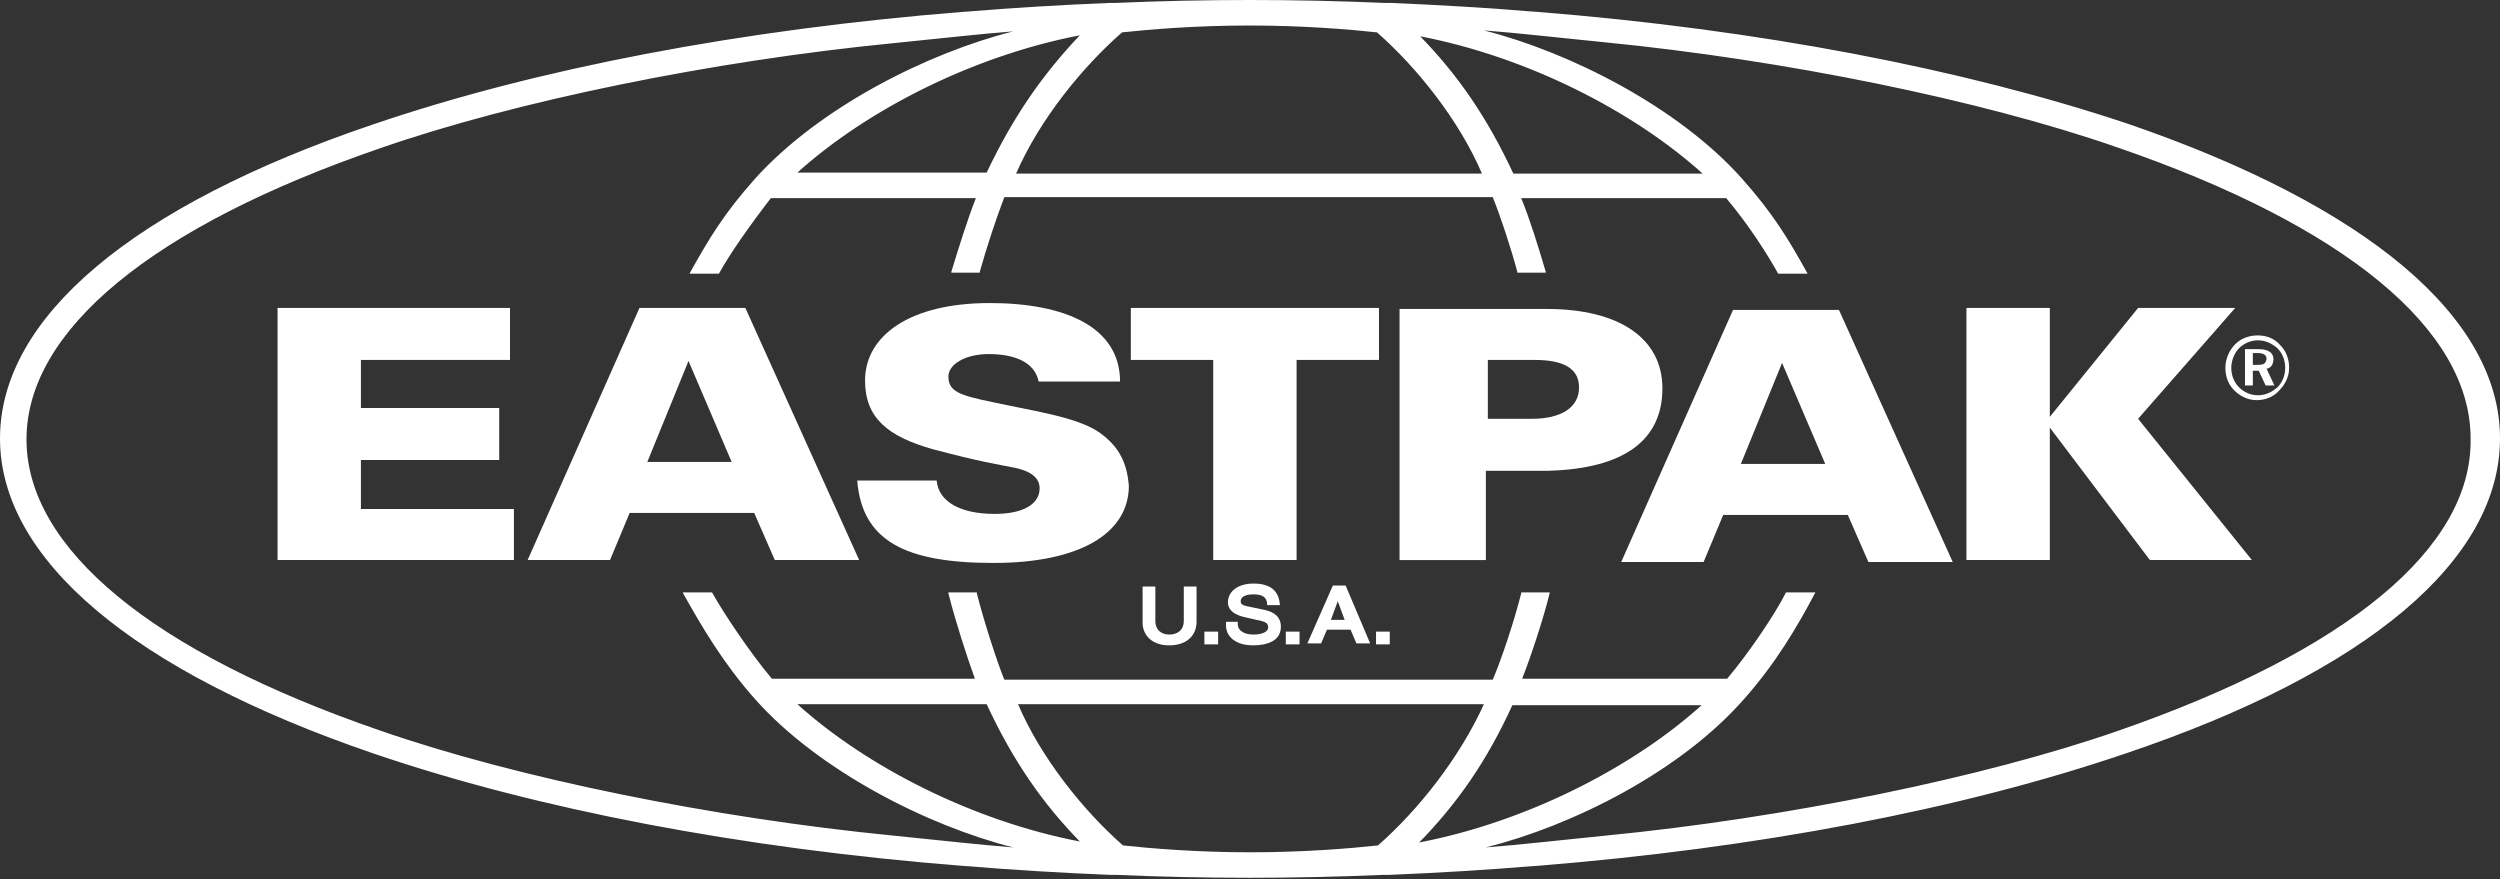
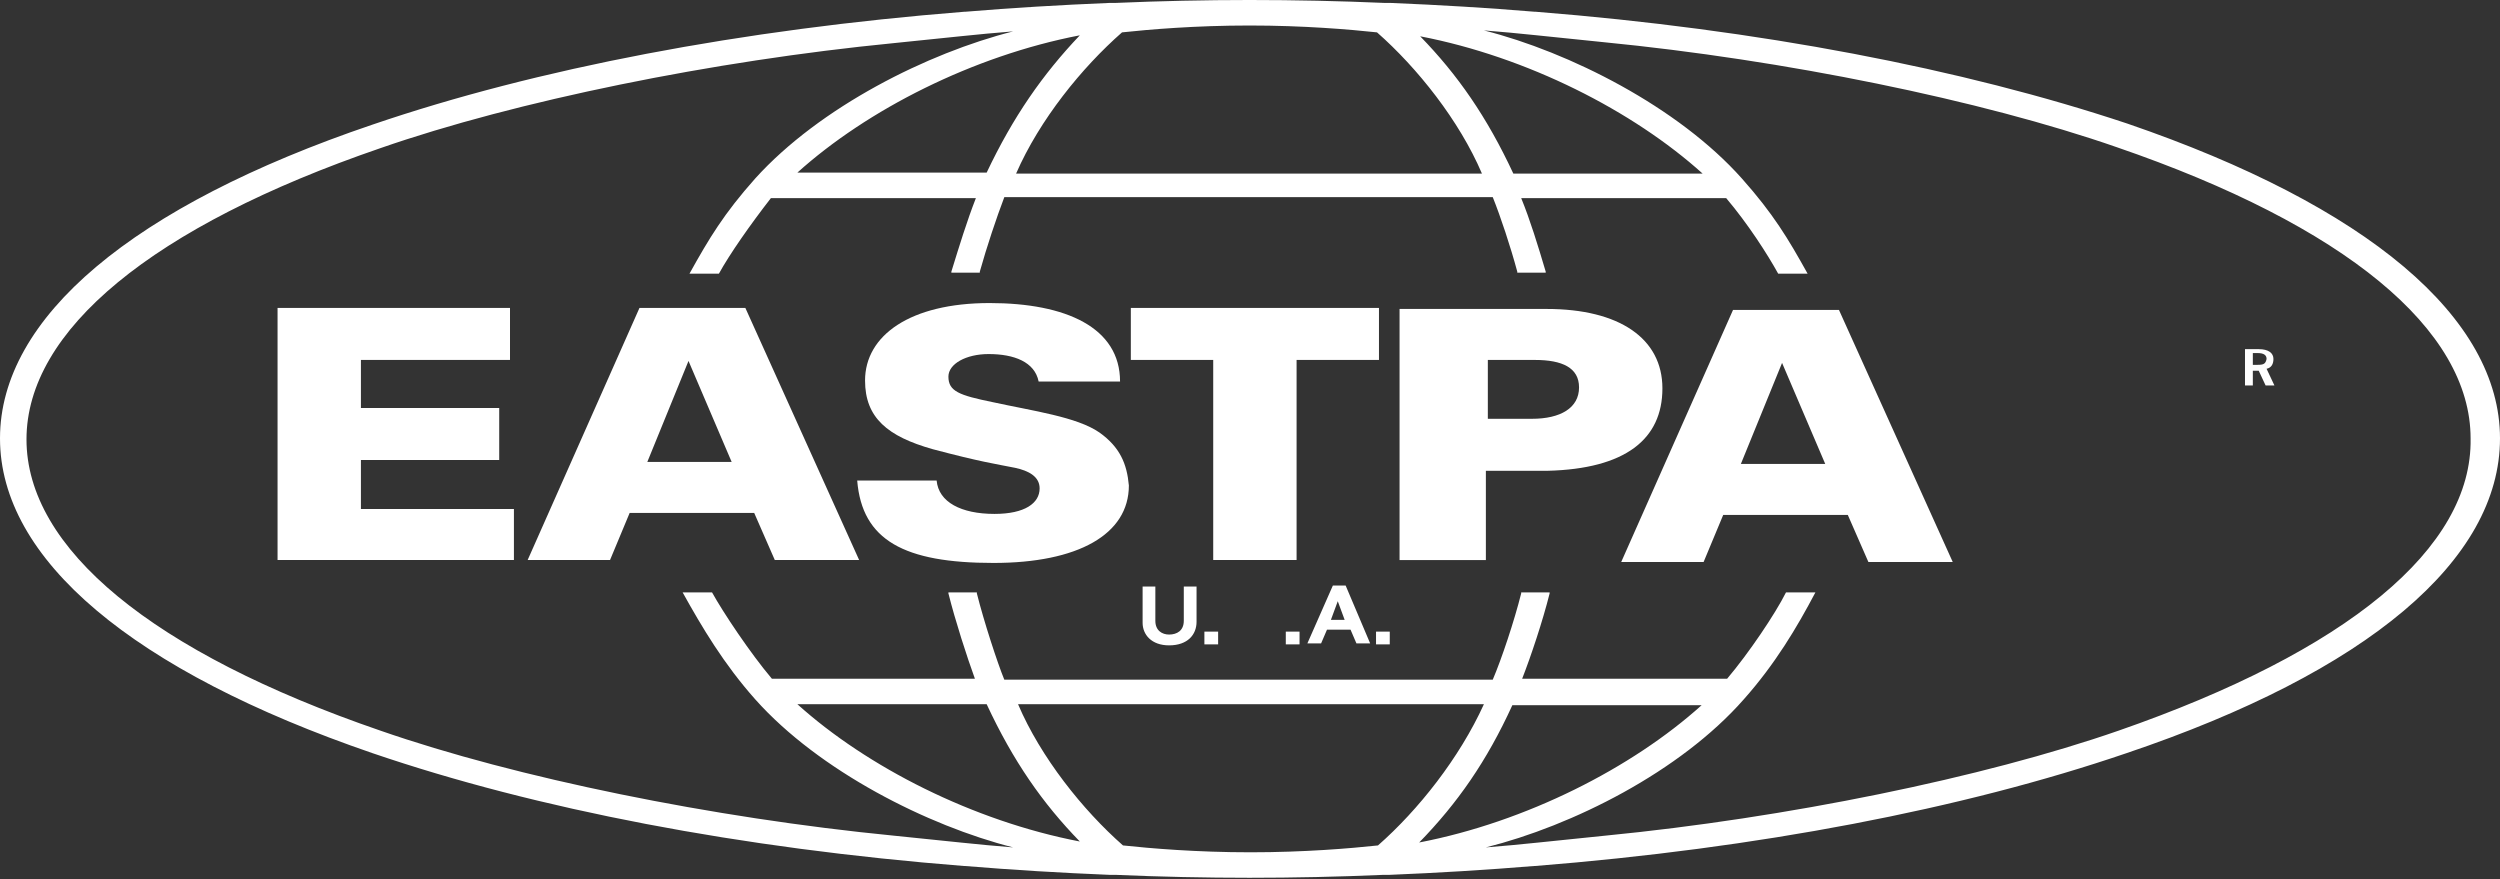
<svg xmlns="http://www.w3.org/2000/svg" fill="none" height="83" viewBox="0 0 236 83" width="236">
  <rect x="0" y="0" width="236" height="83" fill="#333333" stroke="none" />
  <clipPath id="a">
    <path d="m0 0h236v82.864h-236z" />
  </clipPath>
  <g clip-path="url(#a)" fill="#fff">
    <path d="m131.193 59.625h-1.296v1.204h1.296z" />
    <path d="m125.823 55.273-2.407 5.463h1.296l.556-1.296h2.222l.556 1.296h1.296l-2.315-5.463zm-.185 3.24.648-1.759.649 1.759z" />
    <path d="m122.676 59.625h-1.297v1.204h1.297z" />
-     <path d="m119.435 57.588-1.759-.37c-.37-.093-.556-.185-.556-.463 0-.37.371-.648 1.204-.648.741 0 1.296.185 1.296 1.018h1.204c-.093-1.389-.926-2.037-2.5-2.037s-2.407.833-2.407 1.759c0 .833.741 1.204 1.481 1.389l1.204.278c1.018.185 1.111.37 1.111.741s-.556.648-1.389.648c-.741 0-1.481-.278-1.481-1.018v-.185h-1.111v.185c0 .555.092 1.018.648 1.481.278.185.74.555 1.944.555 1.019 0 2.592-.278 2.592-1.759 0-.926-.648-1.389-1.481-1.574z" />
    <path d="m114.991 59.625h-1.296v1.204h1.296z" />
    <path d="m111.75 58.606c0 .926-.648 1.296-1.388 1.296-.648 0-1.297-.37-1.297-1.296v-3.24h-1.203v3.426c0 1.111.833 2.13 2.5 2.13 1.759 0 2.592-1.018 2.592-2.222v-3.333h-1.204z" />
    <path d="m236 41.386c0-11.388-12.499-21.943-35.182-29.72-15.555-5.185-34.812-8.888-55.829-10.555h-.093c-4.444-.37-9.073-.648-13.61-.833h-.556c-4.258-.185-8.517-.278-12.776-.278-4.167 0-8.426.093-12.684.278h-.556c-4.537.185-9.166.463-13.61.833h-.093c-21.017 1.667-40.367 5.37-55.829 10.647-22.683 7.685-35.182 18.239-35.182 29.627s12.499 21.943 35.182 29.72c15.462 5.277 34.719 8.981 55.829 10.647h.093c4.444.37 9.073.648 13.61.833h.556c4.258.185 8.517.278 12.684.278 4.166 0 8.425-.093 12.684-.278h.555c4.537-.185 9.166-.463 13.61-.833h.093c21.017-1.667 40.367-5.37 55.829-10.647 22.776-7.684 35.275-18.239 35.275-29.72zm-130.082-38.33c2.592-.278 6.944-.648 12.036-.648s9.443.37 12.036.648c3.796 3.333 7.777 8.333 9.906 13.332h-43.978c2.222-5.092 6.204-9.999 10-13.332zm28.146.37c10.091 1.944 20.091 7.036 26.664 12.962h-17.869c-2.5-5.37-5.277-9.351-8.795-12.962zm-40.923 12.869h-17.869c6.574-5.925 16.573-11.018 26.664-12.962-3.518 3.703-6.295 7.685-8.795 12.962zm36.941 63.514c-2.592.278-6.944.648-12.036.648s-9.443-.37-12.036-.648c-3.796-3.333-7.777-8.333-9.906-13.332h43.978c-2.315 5.092-6.204 9.999-10 13.332zm-28.146-.37c-10.091-1.944-20.091-7.037-26.664-12.962h17.869c2.5 5.37 5.277 9.351 8.795 12.962zm40.831-12.869h17.869c-6.574 5.925-16.573 11.018-26.665 12.962 3.611-3.703 6.388-7.685 8.796-12.962zm57.217 2.407c-12.776 4.444-31.386 8.24-48.422 9.907-5.555.555-7.777.833-11.295 1.111 8.147-2.037 18.332-7.129 24.35-13.98 2.962-3.333 4.999-6.759 6.758-10.092h-2.777c-1.019 2.037-3.518 5.74-5.555 8.148h-19.351c.834-2.129 1.945-5.463 2.593-8.055v-.093h-2.685v.093c-.648 2.592-1.852 6.203-2.685 8.148h-46.108c-.648-1.574-1.944-5.555-2.592-8.148v-.093h-2.685v.093c.648 2.592 1.759 6.018 2.5 8.055h-19.165c-2.037-2.407-4.629-6.296-5.648-8.148h-2.777c1.852 3.333 3.889 6.759 6.851 10.092 6.018 6.759 16.295 11.944 24.35 13.98-3.518-.278-5.74-.555-11.295-1.111-17.036-1.667-35.645-5.463-48.422-9.907-21.572-7.407-33.423-17.221-33.423-27.498 0-10.277 11.851-20.091 33.423-27.498 12.777-4.444 31.386-8.24 48.422-9.907 5.555-.556 7.777-.833 11.295-1.111-8.055 2.037-18.239 7.129-24.35 13.888-2.963 3.333-4.351 5.648-6.203 8.981h2.778c1.018-1.852 2.963-4.629 4.907-7.129h19.35c-.833 2.13-1.574 4.537-2.315 6.944v.093h2.685v-.093c.648-2.315 1.574-5.092 2.315-7.036h46.108c.741 1.852 1.666 4.629 2.315 7.036v.093h2.684v-.093c-.74-2.5-1.481-4.907-2.314-6.944h19.35c2.037 2.407 3.889 5.277 4.907 7.129h2.778c-1.852-3.333-3.241-5.648-6.203-8.981-6.018-6.759-16.295-11.943-24.35-13.98 3.518.278 5.74.556 11.295 1.111 17.036 1.667 35.645 5.463 48.422 9.907 21.573 7.407 33.423 17.221 33.423 27.498.186 10.37-11.665 20.091-33.238 27.59z" />
    <path d="m214.613 33.886c0-.555-.463-.926-1.389-.926h-1.296v3.426h.74v-1.389h.556l.648 1.389h.833l-.74-1.574c.463-.093.648-.463.648-.926zm-1.482.555h-.463v-1.111h.463c.556 0 .834.185.834.555-.093.463-.278.555-.834.555z" />
-     <path d="m213.131 31.664c-.833 0-1.573.278-2.129.833-.555.555-.926 1.389-.926 2.222s.278 1.574.833 2.13c.556.555 1.297.926 2.13.926.741 0 1.574-.278 2.129-.926.556-.556.926-1.296.926-2.13s-.278-1.574-.833-2.13c-.556-.648-1.296-.926-2.13-.926zm1.852 4.907c-.555.463-1.111.741-1.852.741-.648 0-1.296-.278-1.759-.741s-.74-1.111-.74-1.852c0-.648.277-1.389.74-1.852s1.111-.741 1.759-.741c.741 0 1.297.278 1.852.741.463.463.741 1.111.741 1.852s-.278 1.389-.741 1.852z" />
    <path d="m103.788 40.83c-2.129-1.481-6.296-2.037-10.092-2.87-3.148-.648-4.166-1.018-4.166-2.407 0-1.204 1.667-2.13 3.796-2.13 2.407 0 4.351.741 4.722 2.592h7.685c0-5.092-5.093-7.407-12.314-7.407-7.499 0-11.758 3.055-11.758 7.314 0 3.518 2.129 5.277 6.388 6.481 4.537 1.204 5.926 1.389 7.777 1.759 1.296.278 2.315.833 2.315 1.944 0 1.389-1.389 2.407-4.259 2.407-3.148 0-5.277-1.111-5.463-3.148h-7.499c.463 5.648 4.444 7.777 12.869 7.777 7.962 0 12.777-2.685 12.777-7.314-.185-2.037-.833-3.611-2.778-5z" />
    <path d="m60.365 29.072-10.555 23.794h7.777l1.852-4.444h11.758l1.944 4.444h7.962l-10.74-23.794zm.741 14.536 3.889-9.536 4.074 9.536z" />
    <path d="m34.071 43.422h13.055v-4.907h-13.055v-4.537h14.073v-4.907h-21.943v23.794h22.313v-4.814h-14.443z" />
    <path d="m114.528 52.866h7.87v-18.887h7.777v-4.907h-23.424v4.907h7.777z" />
    <path d="m156.932 36.664c0-4.722-4.074-7.499-10.925-7.499h-5.648-7.962-.278v23.702h.278 7.592.278v-8.425h5.833c7.314-.185 10.832-2.963 10.832-7.777zm-12.314 2.87h-4.166v-5.555h4.444c2.592 0 4.166.741 4.166 2.592 0 1.944-1.759 2.963-4.444 2.963z" />
-     <path d="m211.002 29.072h-9.166l-8.333 10.277v-10.277h-7.869v23.794h7.869v-12.499l9.444 12.499h9.629l-10.74-13.332z" />
    <path d="m163.598 29.257-10.555 23.794h7.778l1.851-4.444h11.759l1.944 4.444h7.962l-10.74-23.794zm.741 14.536 3.888-9.536 4.074 9.536z" />
  </g>
</svg>